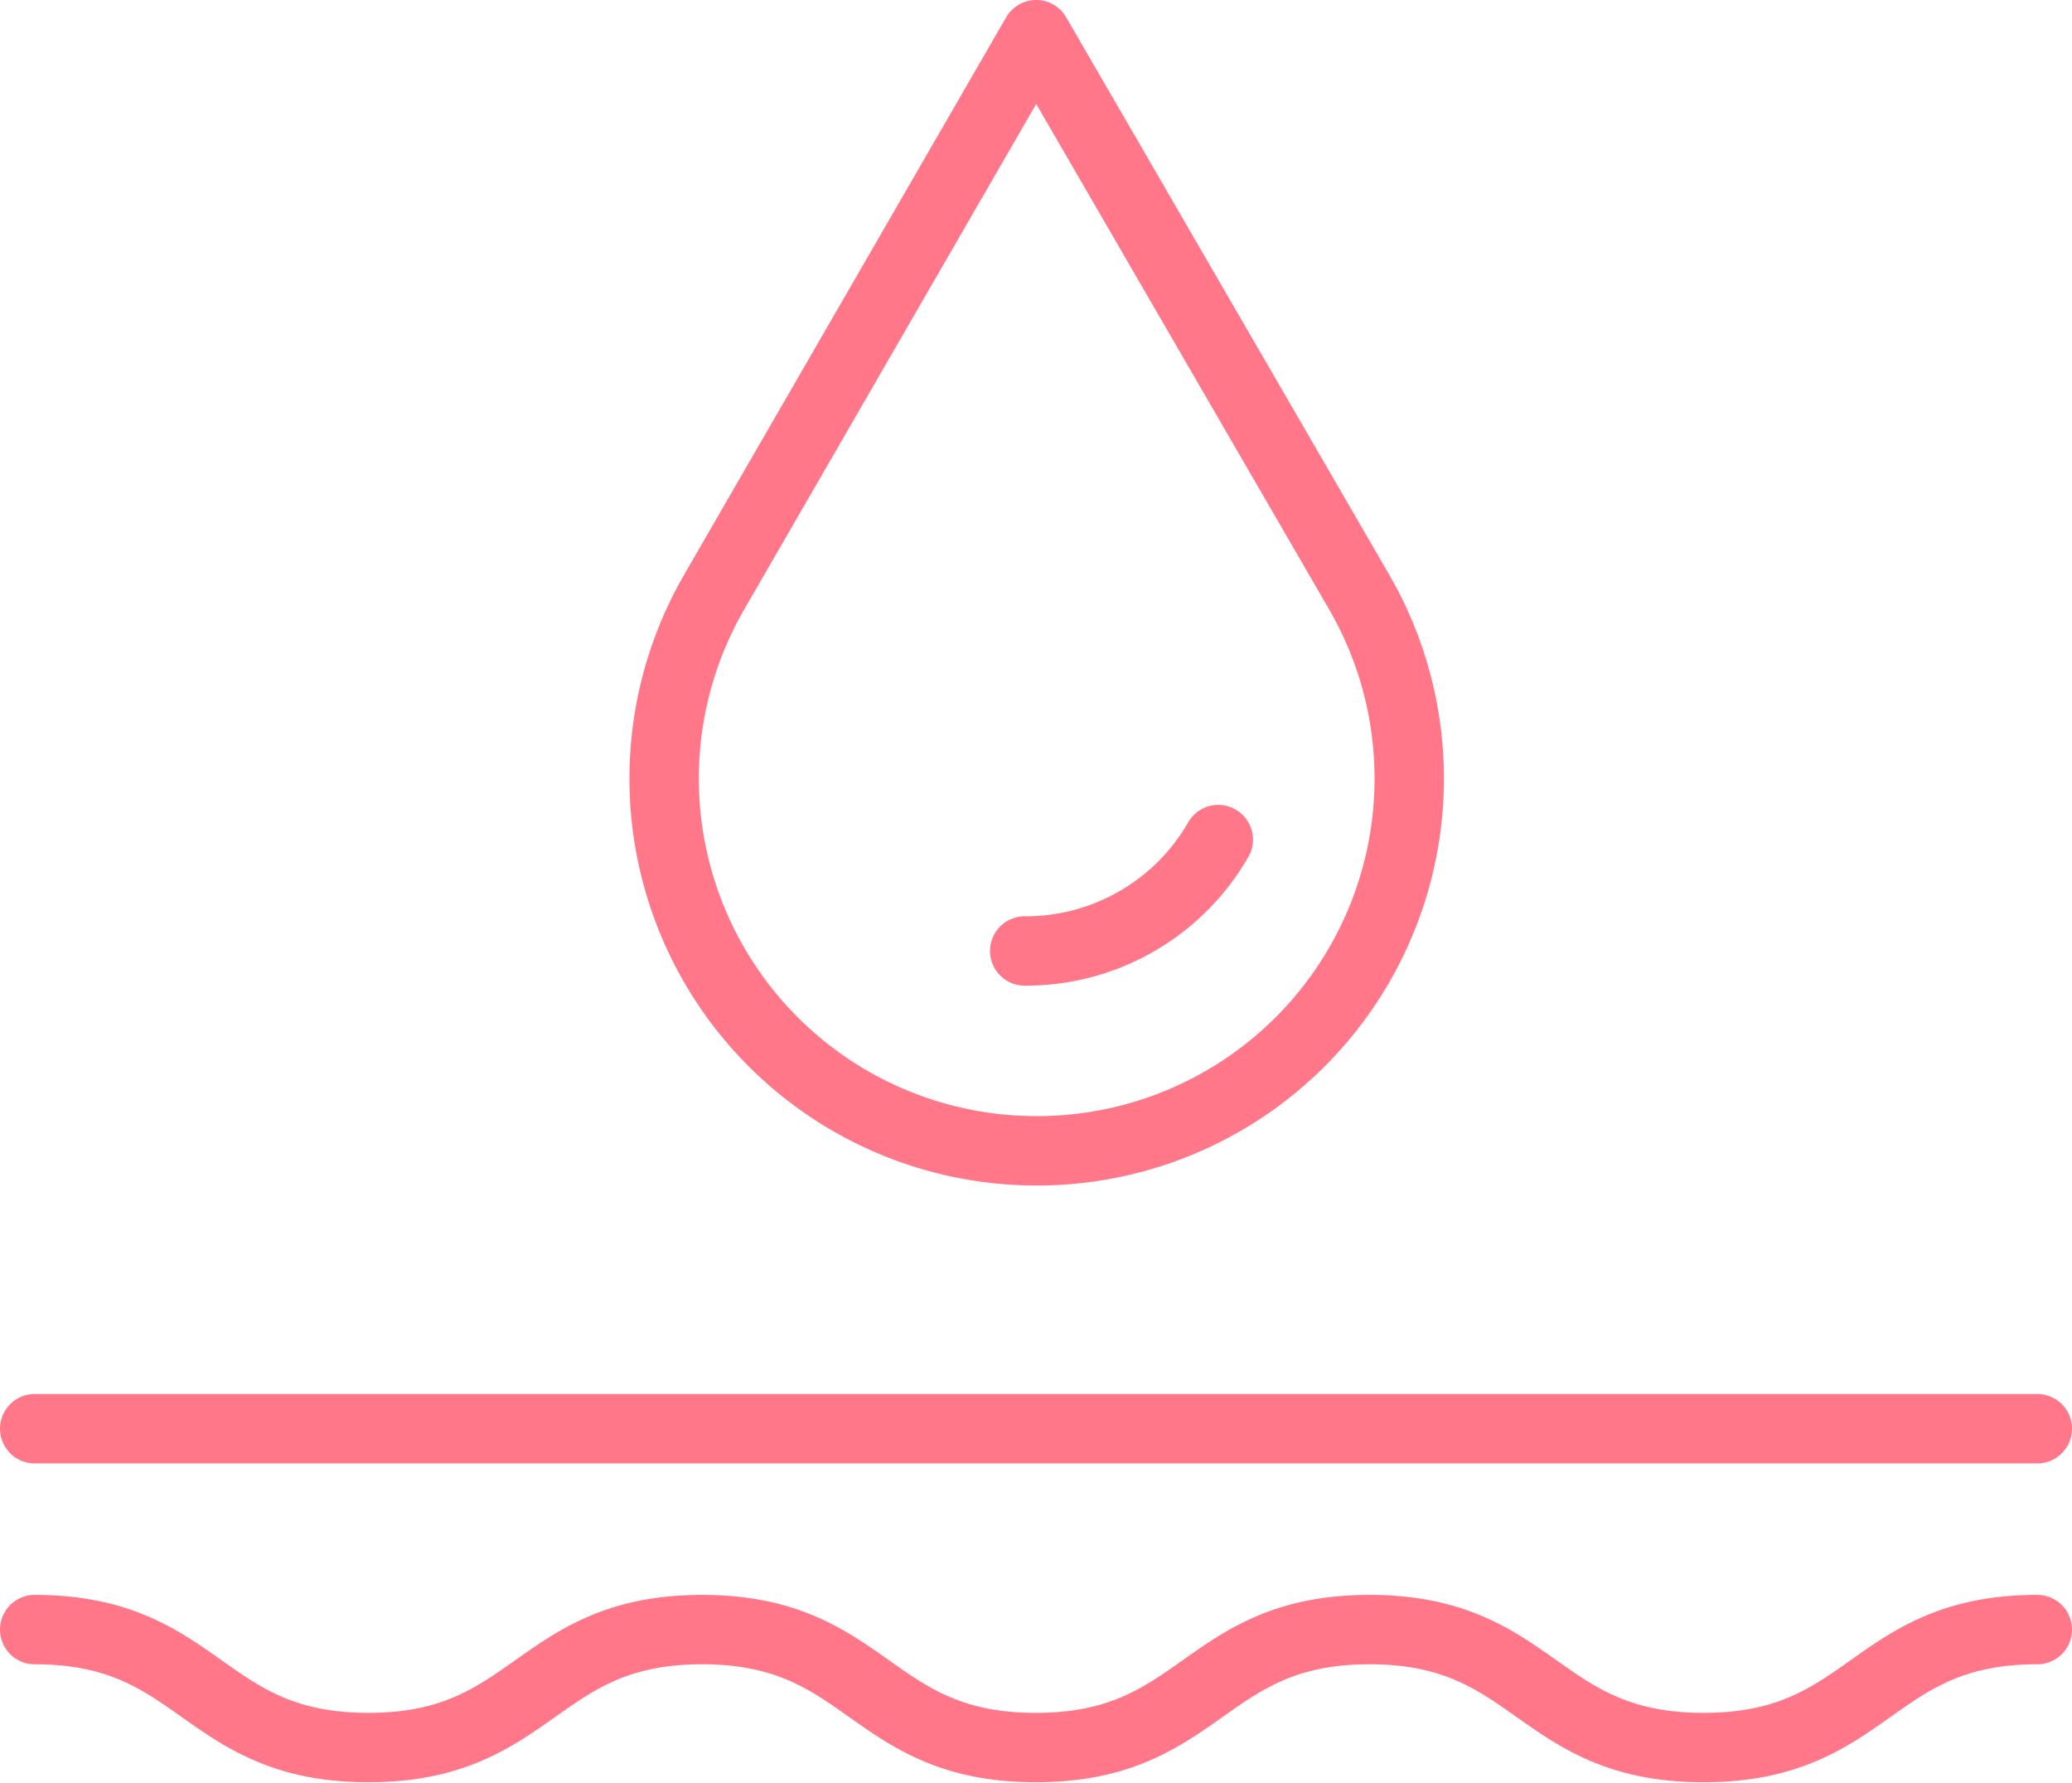
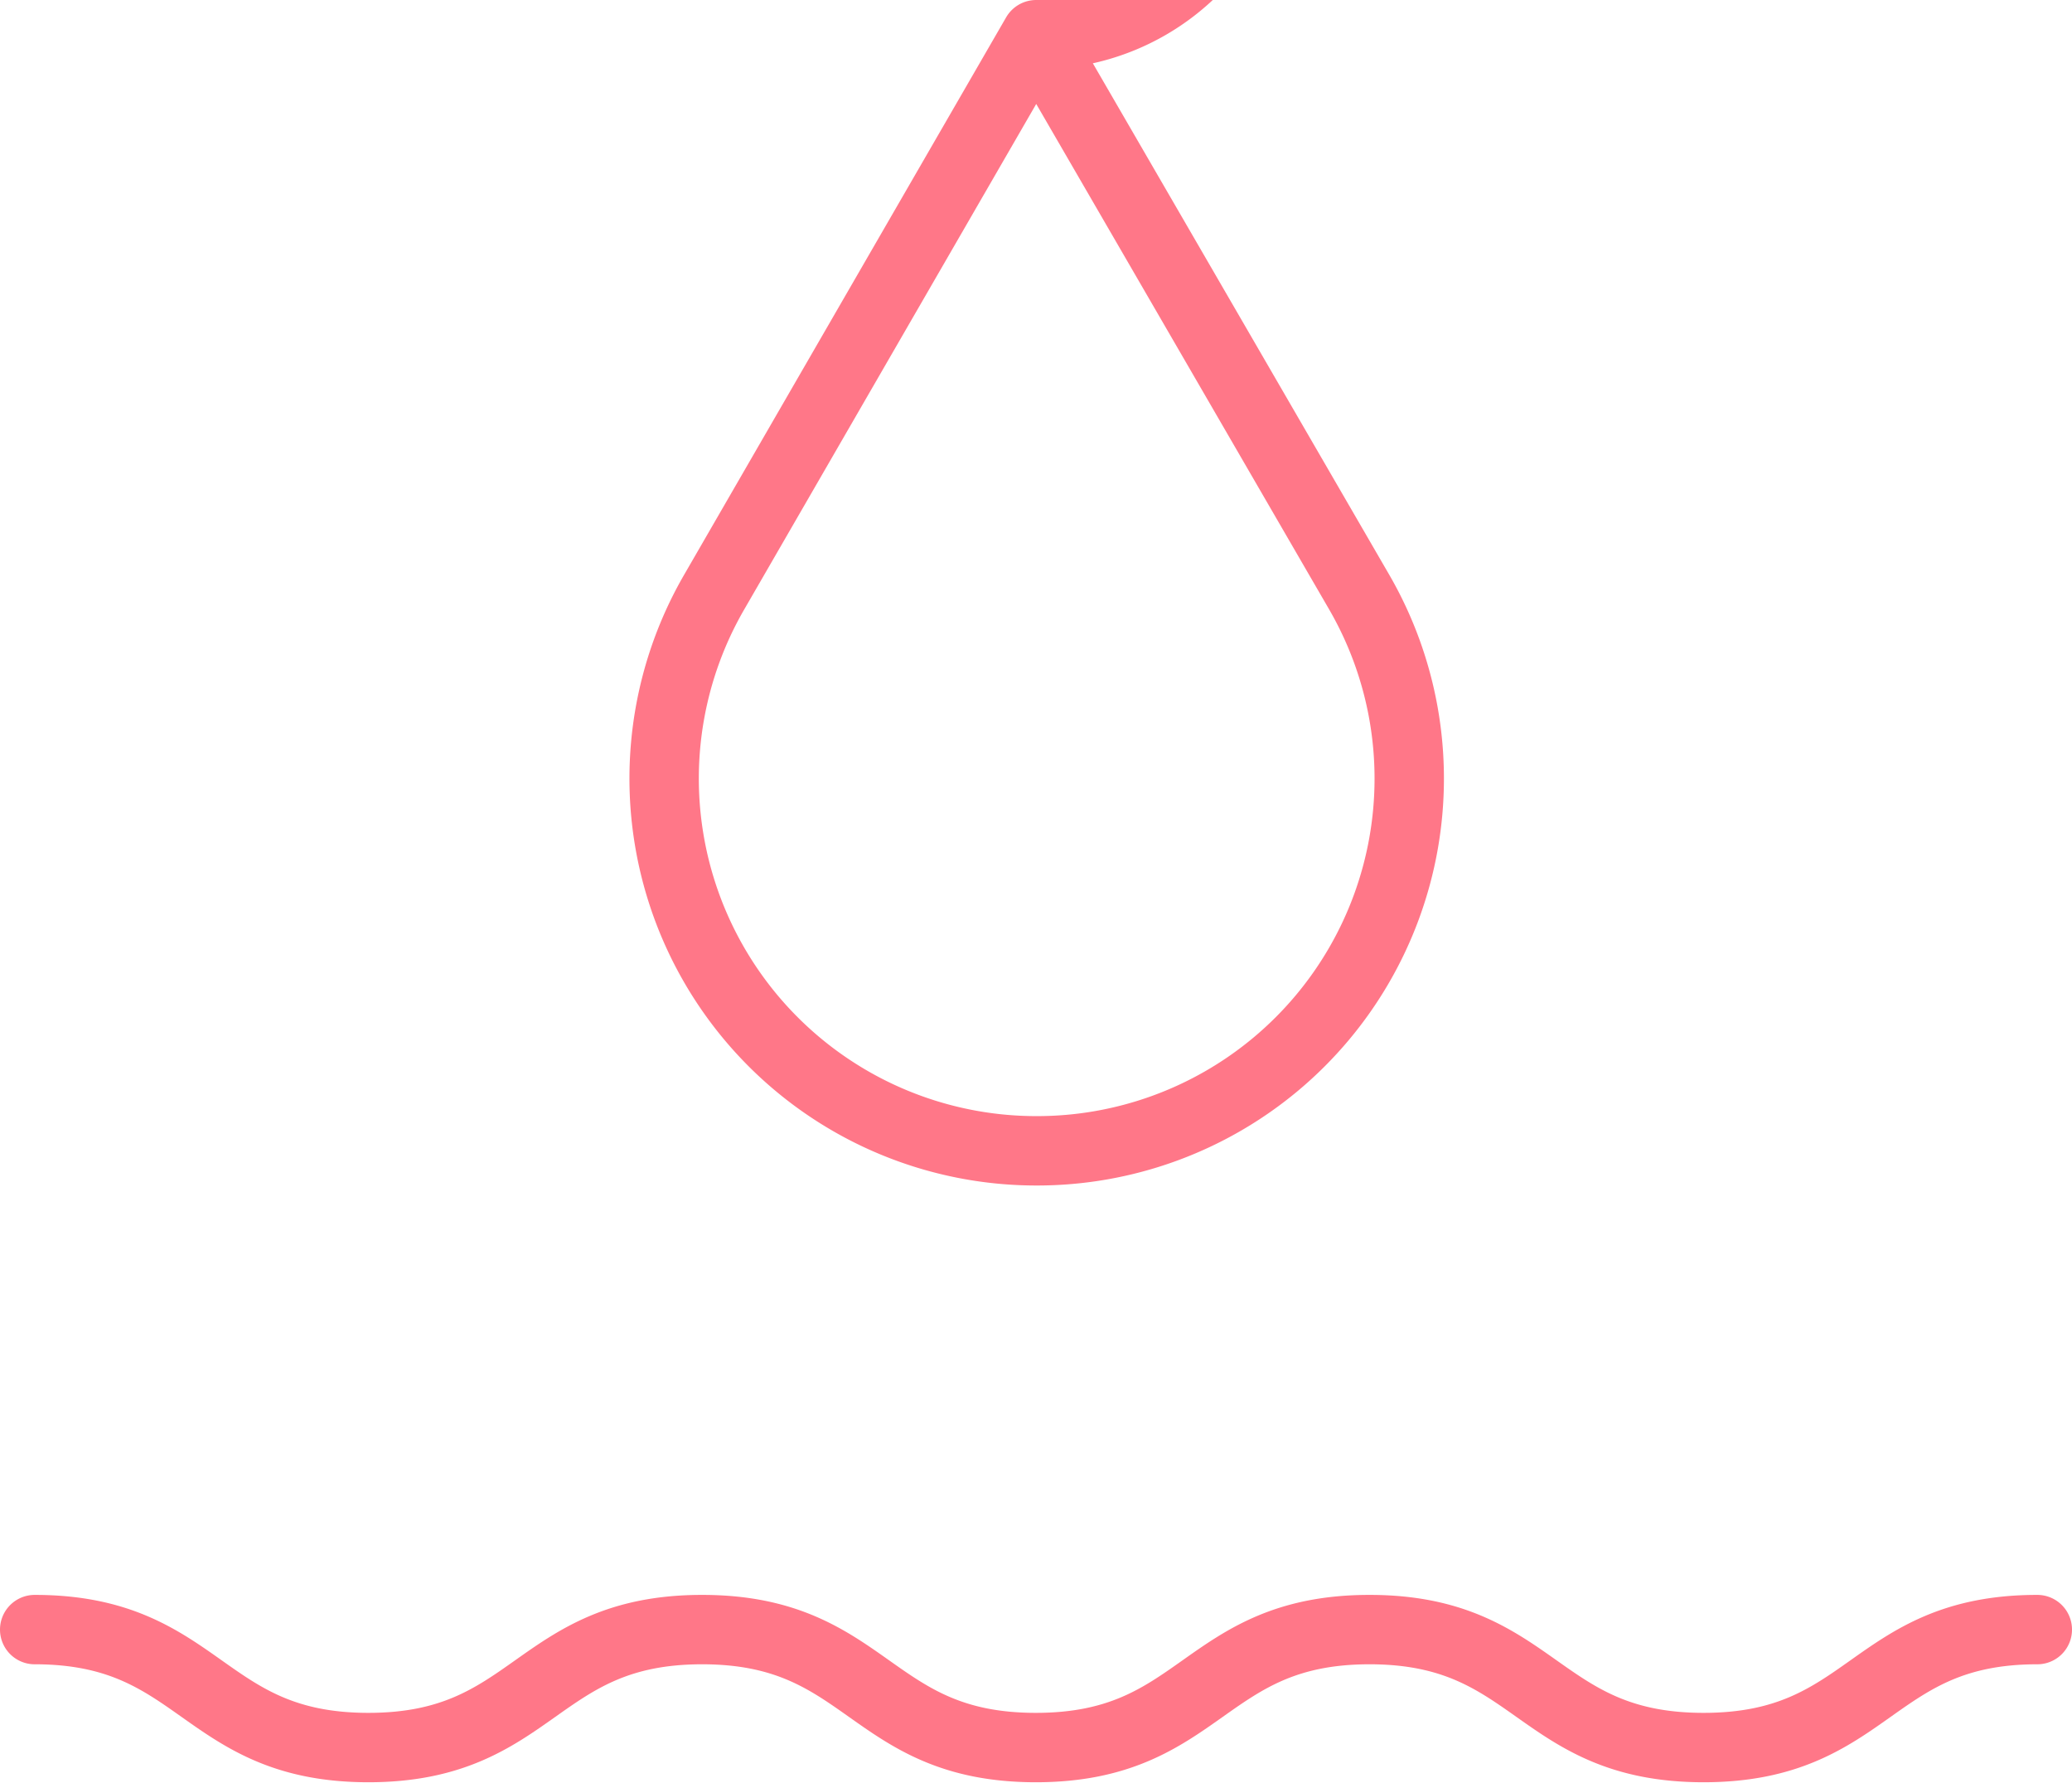
<svg xmlns="http://www.w3.org/2000/svg" id="f6e20c0d-30b0-4220-a6fb-afc18b21a0e2" data-name="レイヤー 1" viewBox="0 0 59.73 51.38">
  <defs>
    <style>.b481e1fb-a2f3-4ed5-ae19-04b217f58dd3{fill:none;stroke:#f78;stroke-linecap:round;stroke-linejoin:round;stroke-width:2px}</style>
  </defs>
-   <path class="b481e1fb-a2f3-4ed5-ae19-04b217f58dd3" d="M1 41.18h57.73" />
-   <path class="b481e1fb-a2f3-4ed5-ae19-04b217f58dd3" d="M1.81 47.65c4.81 0 4.81 3.4 9.62 3.4s4.81-3.4 9.62-3.4 4.81 3.4 9.62 3.4 4.81-3.4 9.62-3.4 4.81 3.4 9.63 3.4 4.81-3.4 9.62-3.4M30.68 1.68l-9.29 16.08a10.73 10.73 0 009.29 16.09A10.73 10.73 0 0040 17.76zm-.33 26.41a6.4 6.4 0 005.58-3.21" transform="translate(-.81 -.68)" />
+   <path class="b481e1fb-a2f3-4ed5-ae19-04b217f58dd3" d="M1.81 47.65c4.81 0 4.81 3.4 9.62 3.4s4.81-3.4 9.62-3.4 4.81 3.4 9.62 3.4 4.81-3.4 9.62-3.4 4.81 3.4 9.63 3.4 4.81-3.4 9.62-3.4M30.68 1.68l-9.29 16.08a10.73 10.73 0 009.29 16.09A10.73 10.73 0 0040 17.76za6.4 6.4 0 005.58-3.21" transform="translate(-.81 -.68)" />
</svg>